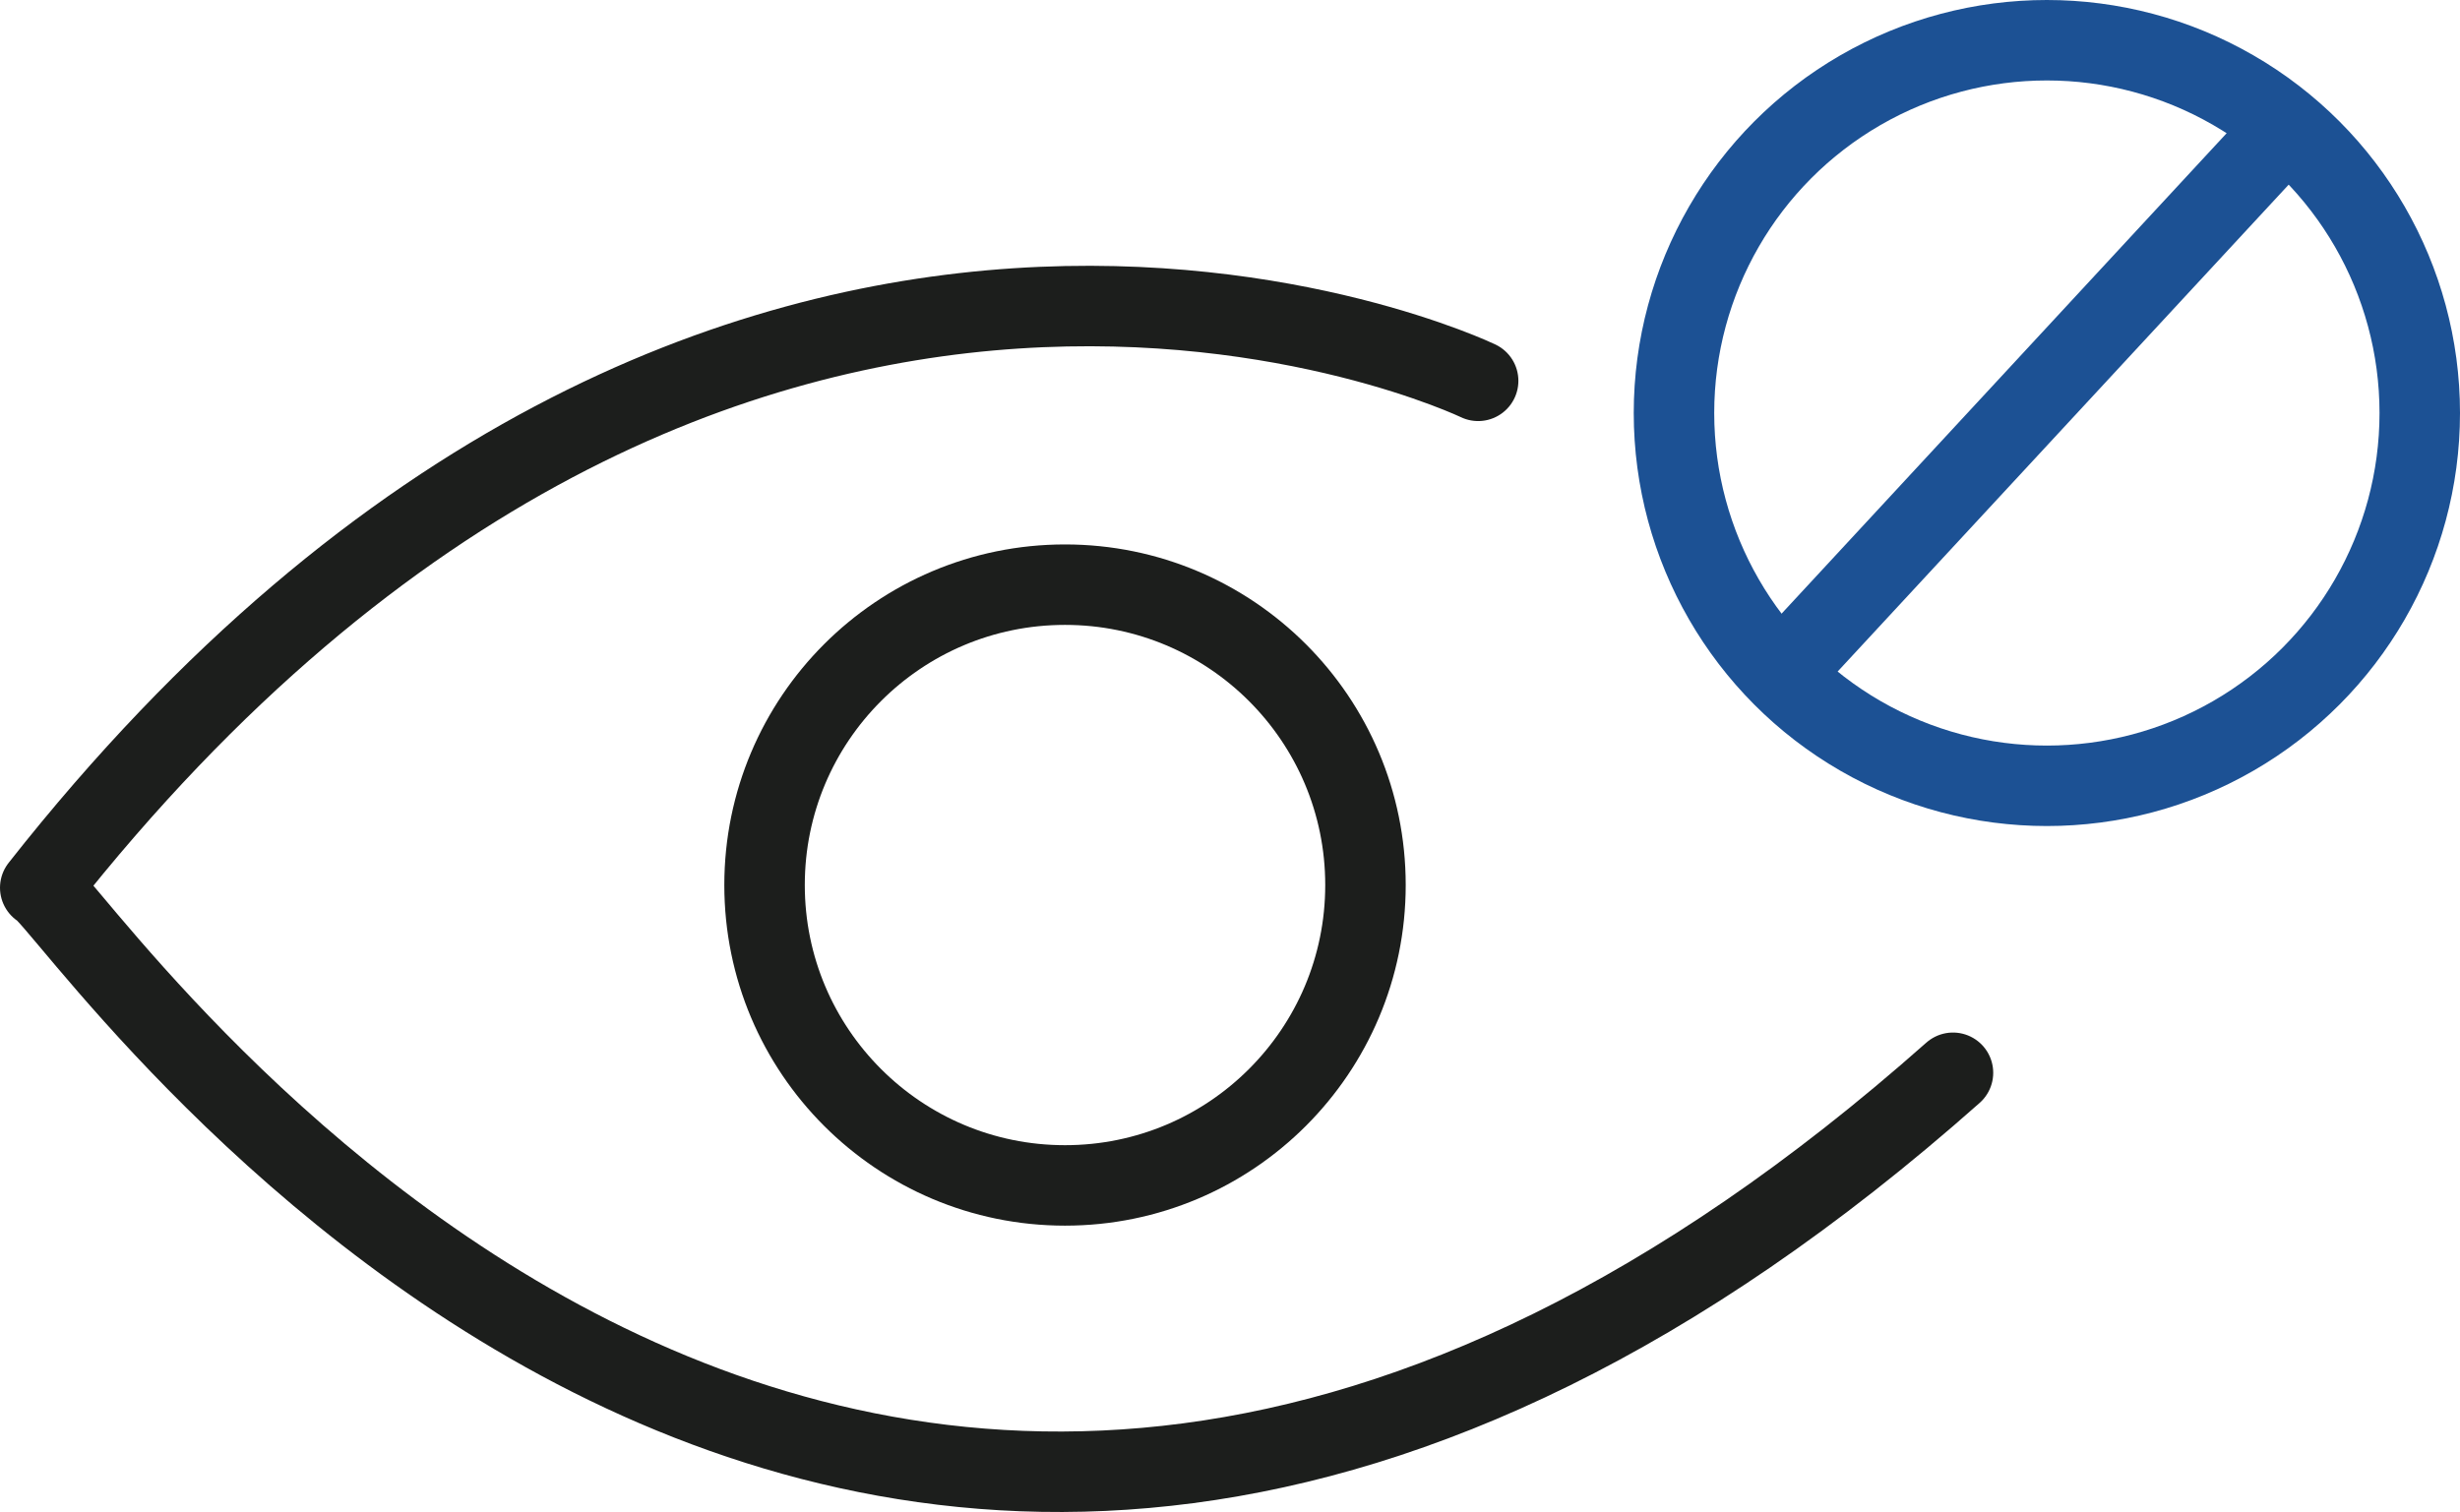
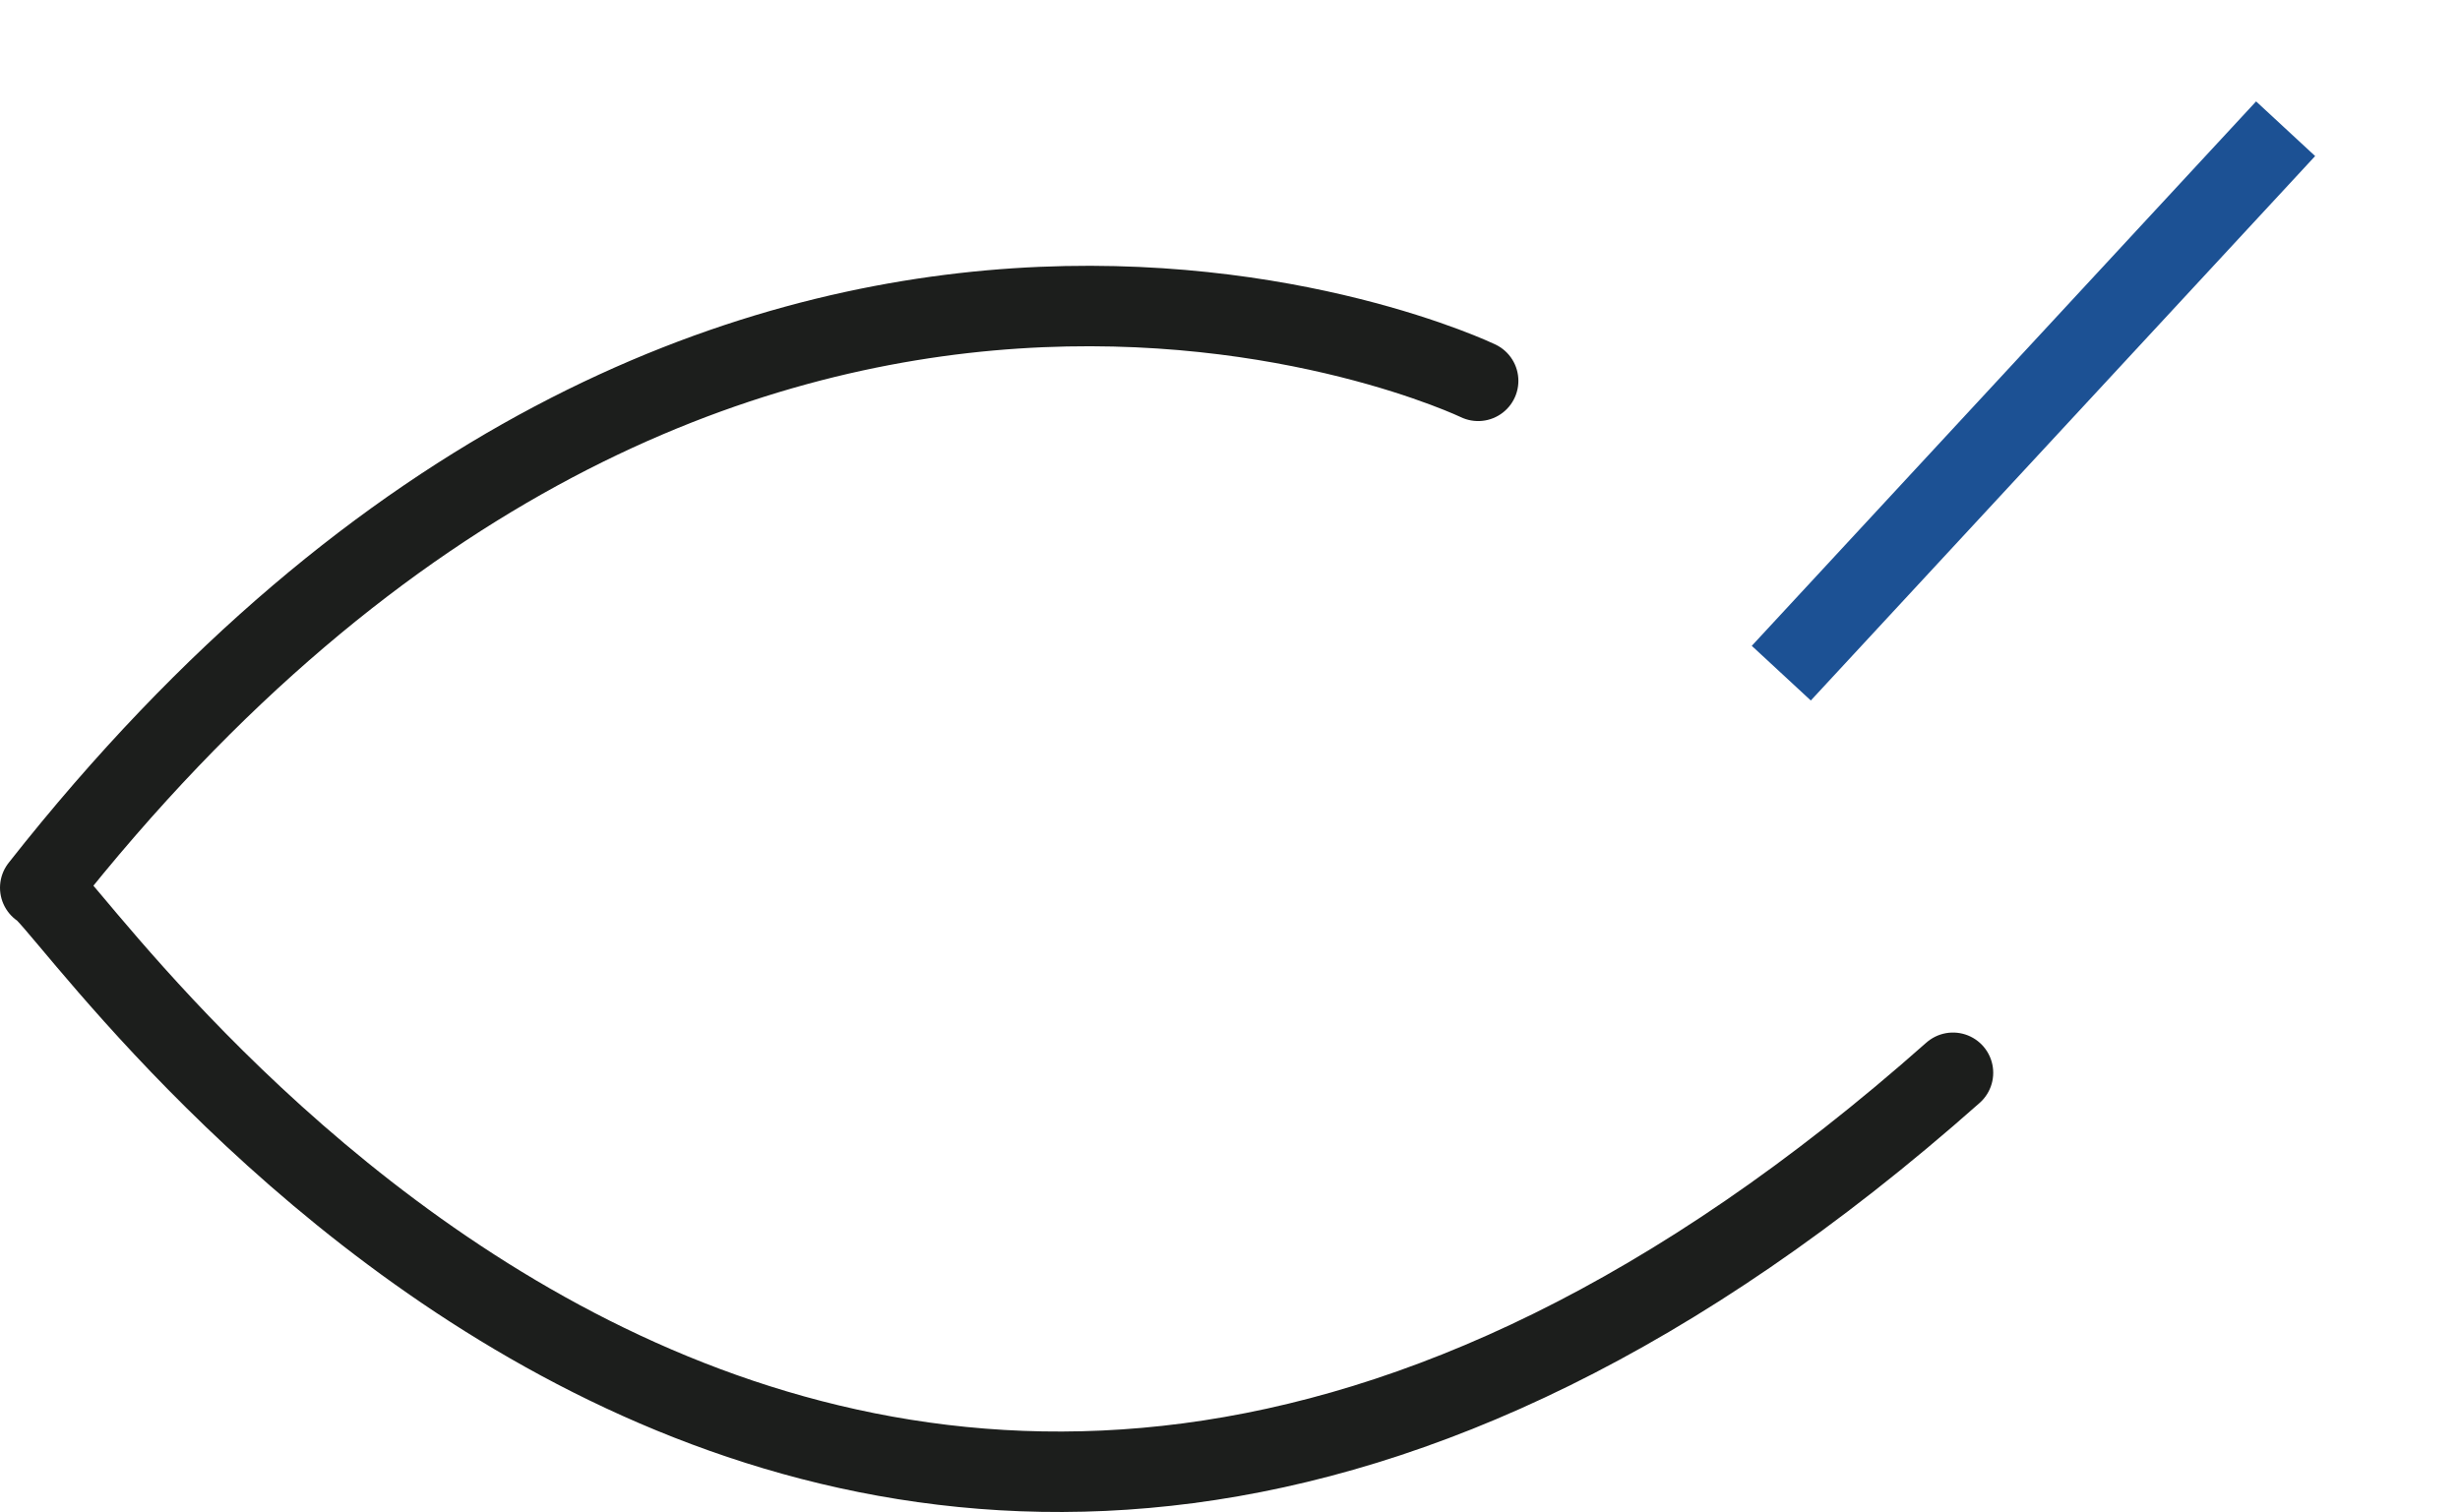
<svg xmlns="http://www.w3.org/2000/svg" id="Layer_2" data-name="Layer 2" viewBox="0 0 91.7 56.38">
  <defs>
    <style>
      .cls-1 {
        stroke: #1c5194;
        stroke-miterlimit: 10;
      }

      .cls-1, .cls-2 {
        fill: none;
        stroke-width: 3px;
      }

      .cls-2 {
        stroke: #1c1e1c;
        stroke-linecap: round;
        stroke-linejoin: round;
      }
    </style>
  </defs>
  <g id="Layer_2-2" data-name="Layer 2">
    <g id="Layer_1-2" data-name="Layer 1-2">
      <path class="cls-2" d="M55.1,14.2S27,.7,1.5,33.1c1.3,.5,29.7,43.8,71.3,6.9" />
-       <circle class="cls-2" cx="39.7" cy="33" r="11.2" />
    </g>
-     <circle class="cls-1" cx="76.3" cy="15.4" r="13.9" />
    <line class="cls-1" x1="66.4" y1="25.1" x2="85.2" y2="4.8" />
  </g>
</svg>